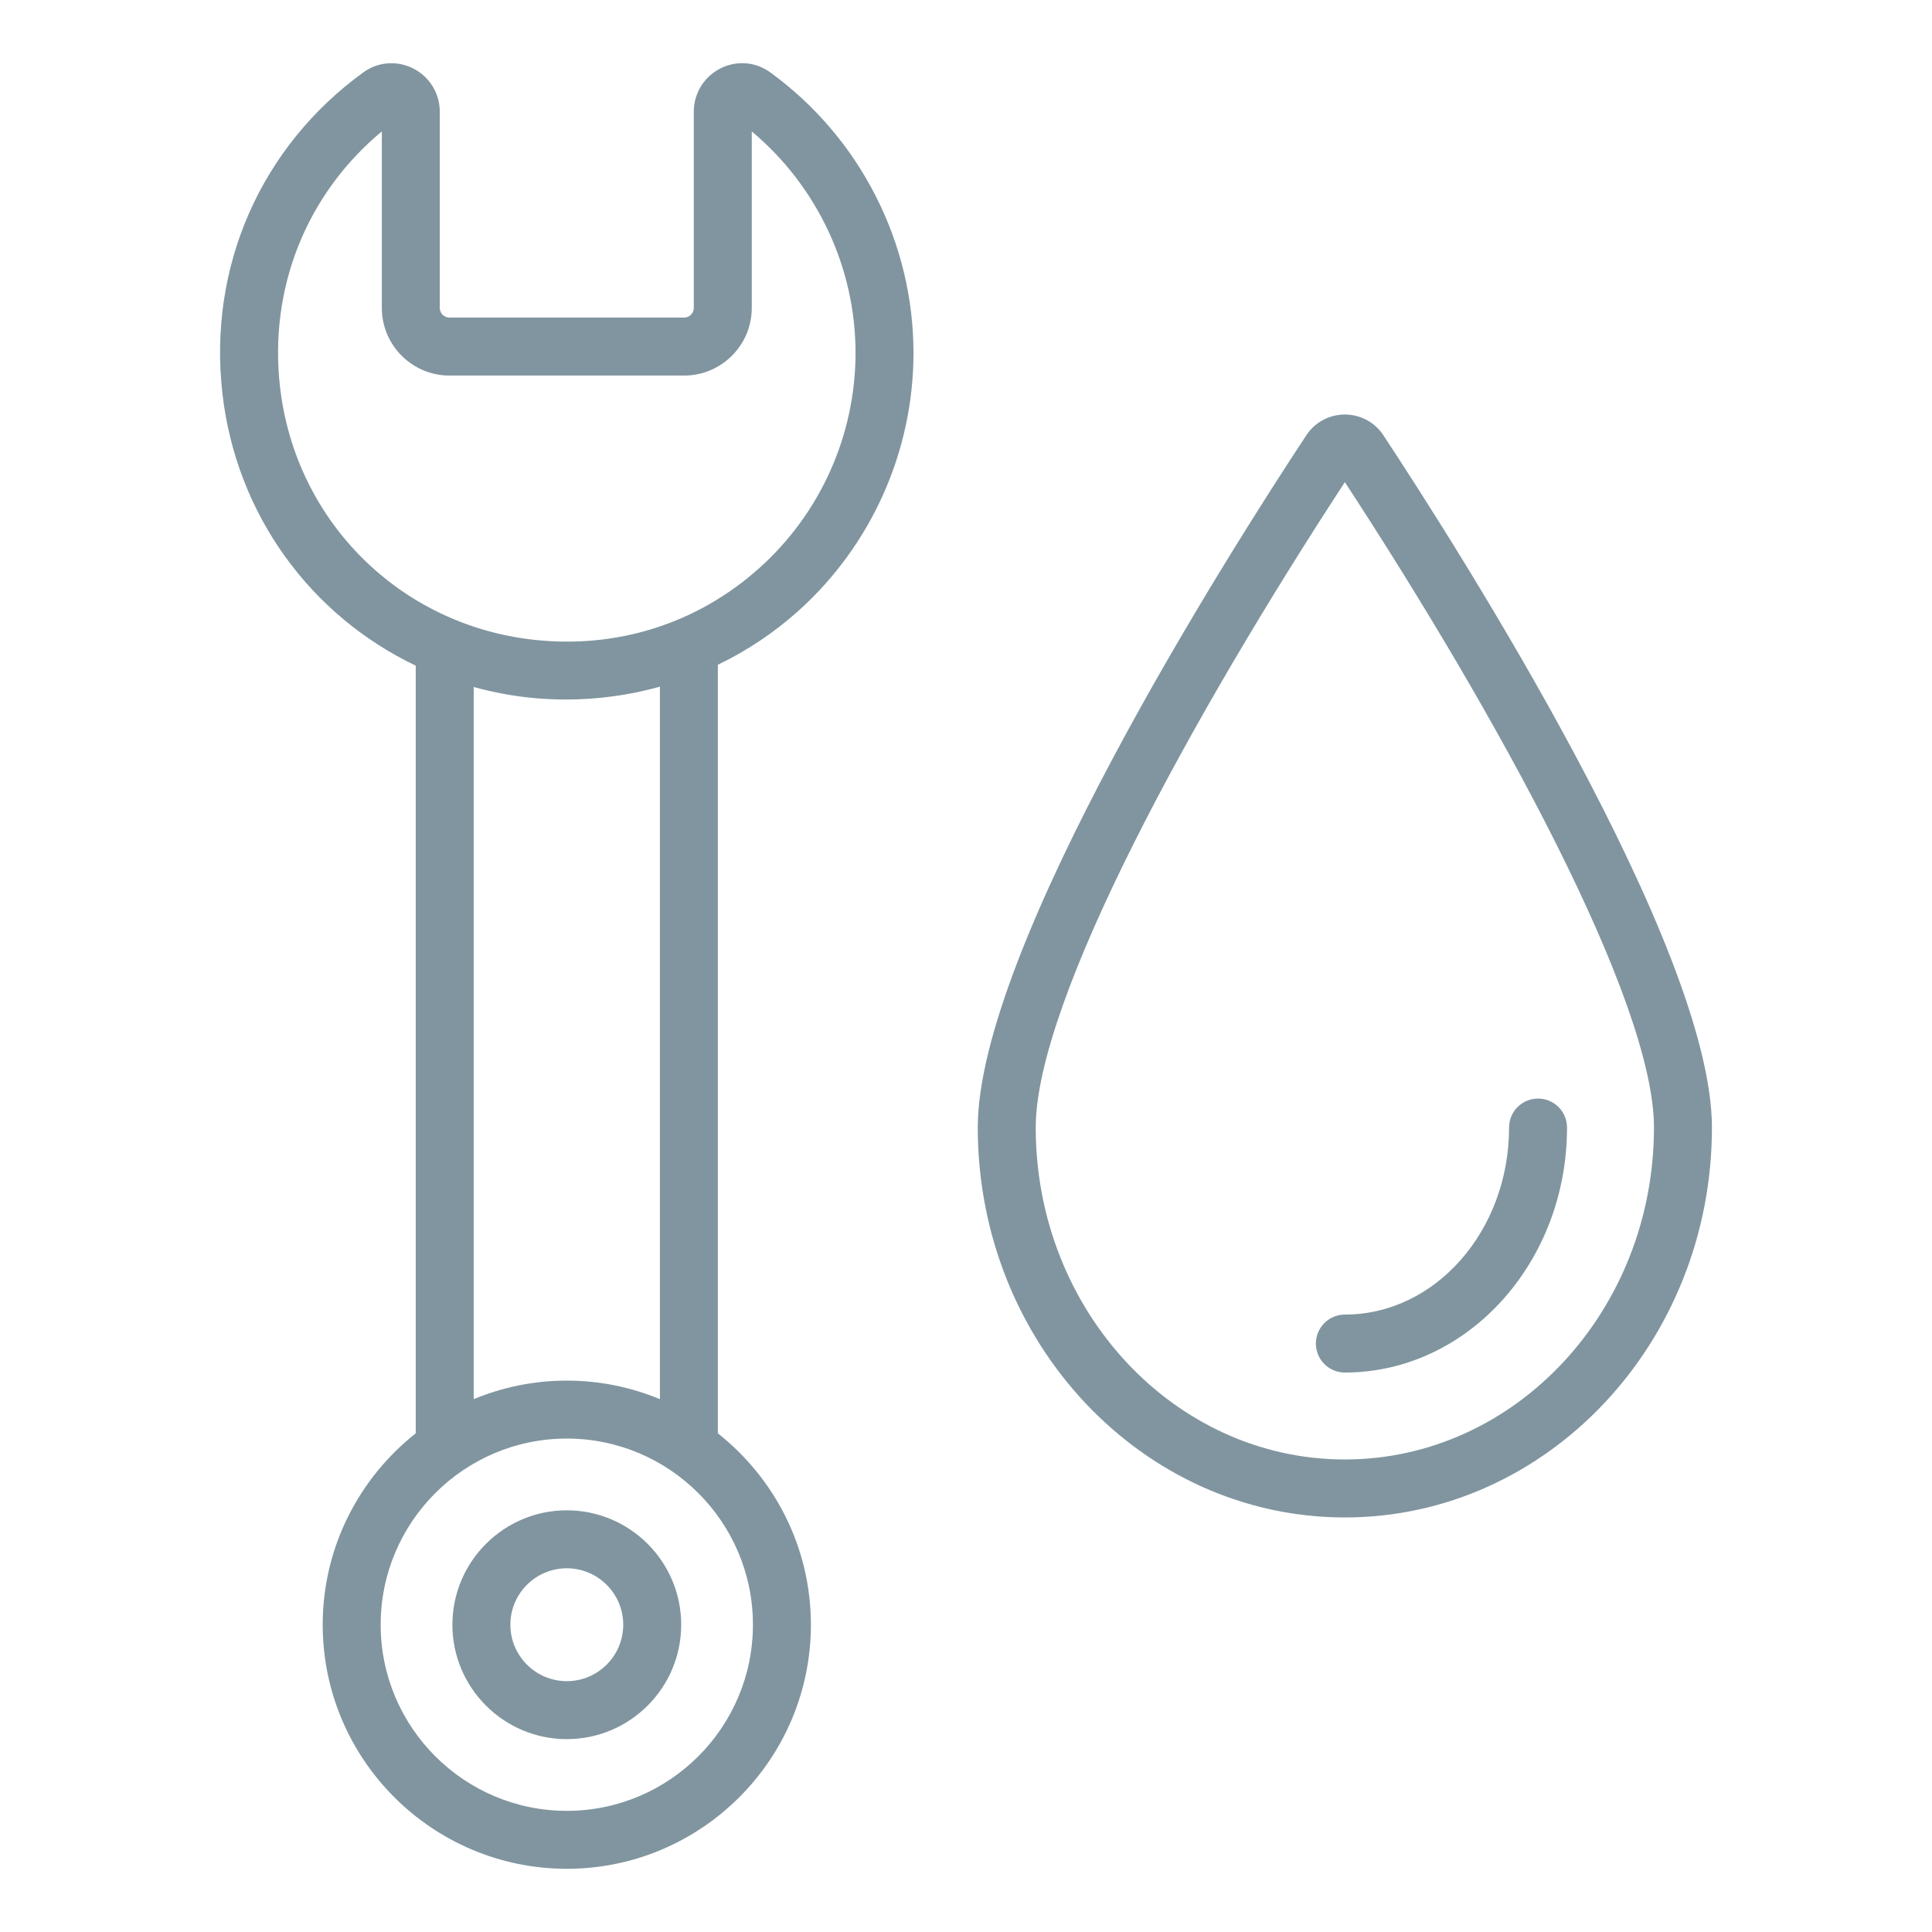
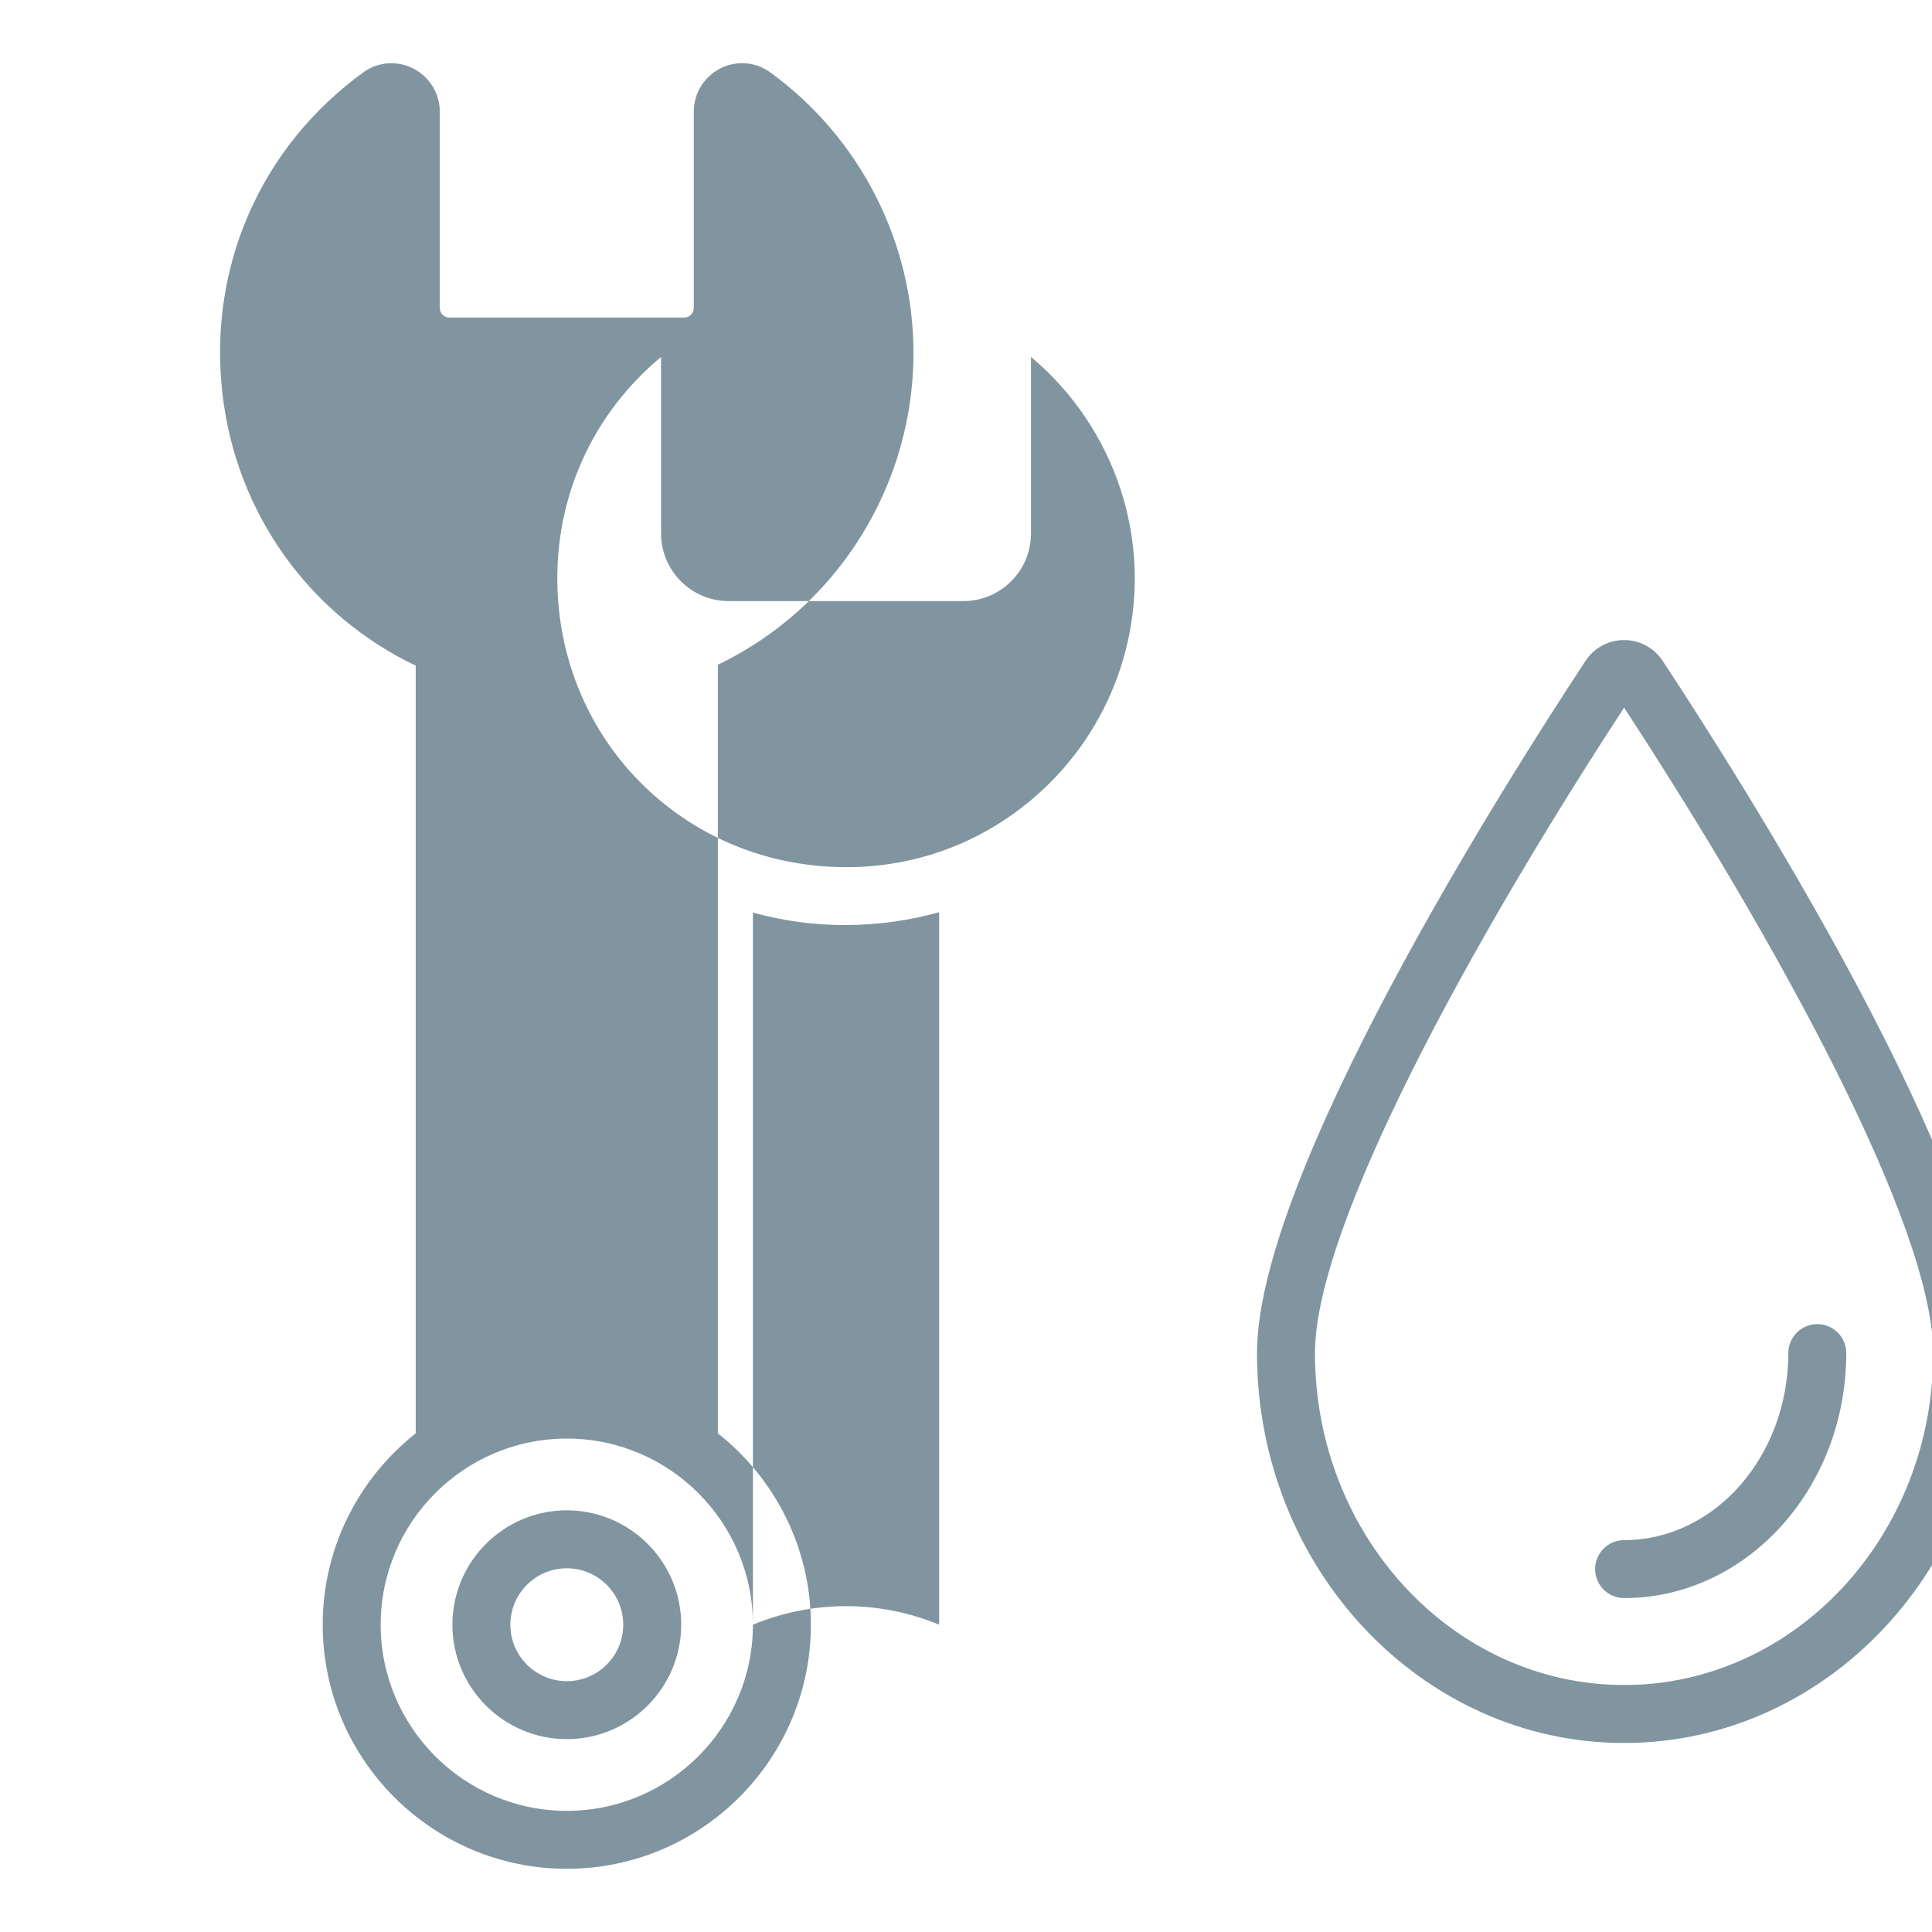
<svg xmlns="http://www.w3.org/2000/svg" width="1200pt" height="1200pt" version="1.1" viewBox="0 0 1200 1200">
-   <path d="m352.05 938.09c-39.18 0-71.055 31.875-71.055 71.051 0 39.188 31.875 71.062 71.055 71.062 39.18 0 71.055-31.875 71.055-71.062 0-39.176-31.875-71.051-71.055-71.051zm0 106.11c-19.328 0-35.055-15.727-35.055-35.062 0-19.324 15.727-35.051 35.055-35.051 19.328 0 35.055 15.727 35.055 35.051 0 19.336-15.727 35.062-35.055 35.062zm126.24-999.32c-9.047-6.555-20.863-7.457-30.891-2.352-10.16 5.184-16.473 15.461-16.473 26.828v121.9c0 3.309-2.691 6-6 6l-145.77 0.004c-3.309 0-6-2.691-6-6v-121.88c0-11.367-6.316-21.648-16.477-26.836-10.023-5.09-21.879-4.211-30.945 2.359-63.785 46.27-96.535 120.81-87.598 199.39 8.566 75.438 54.914 138.09 120.08 169.15v476.83c-35.129 27.793-57.777 70.691-57.777 118.85 0 83.602 68.012 151.62 151.61 151.62 83.602 0 151.61-68.016 151.61-151.62 0-48.164-22.652-91.066-57.785-118.86v-477.36c17.934-8.652 34.73-19.785 49.793-33.273 45.574-40.824 71.711-99.305 71.711-160.45 0.004-68.711-33.301-133.88-89.09-174.31zm-10.629 964.25c0 63.75-51.859 115.62-115.61 115.62s-115.61-51.867-115.61-115.62 51.859-115.61 115.61-115.61 115.61 51.855 115.61 115.61zm-173.44-140.09v-442.32c10.812 2.941 21.938 5.18 33.398 6.445 7.984 0.887 15.961 1.32 23.914 1.32 19.848 0 39.477-2.719 58.348-7.973v442.53c-17.836-7.391-37.352-11.52-57.828-11.52-20.48 0-39.996 4.129-57.832 11.52zm177.43-516.23c-38.473 34.473-88.191 50.277-140.08 44.574-83.359-9.203-148.19-73.828-157.66-157.15-6.973-61.391 16.543-119.8 63.254-158.63v109.66c0 23.156 18.844 42 42 42h145.77c23.156 0 42-18.844 42-42v-109.63c40.566 33.926 64.453 84.477 64.453 137.55 0 50.926-21.773 99.629-59.738 133.63zm387.6-82.457c-5.32-8.074-14.262-12.891-23.93-12.891-9.68 0-18.621 4.816-23.941 12.891-47.871 72.59-204.07 318.14-204.07 430 0 133.52 102.28 242.16 228.01 242.16 125.72 0 227.99-108.63 227.99-242.16 0-111.88-156.19-357.41-204.06-430zm-23.93 636.15c-105.88 0-192.01-92.484-192.01-206.16 0-79.195 98.039-257.16 192.01-400.87 93.961 143.69 191.99 321.66 191.99 400.87 0 113.67-86.121 206.16-191.99 206.16zm137.99-206.16c0 83.895-61.898 152.16-137.99 152.16-9.938 0-18-8.062-18-18s8.062-18 18-18c56.238 0 101.99-52.113 101.99-116.16 0-9.938 8.062-18 18-18s18 8.062 18 18z" fill="#80959f" />
+   <path d="m352.05 938.09c-39.18 0-71.055 31.875-71.055 71.051 0 39.188 31.875 71.062 71.055 71.062 39.18 0 71.055-31.875 71.055-71.062 0-39.176-31.875-71.051-71.055-71.051zm0 106.11c-19.328 0-35.055-15.727-35.055-35.062 0-19.324 15.727-35.051 35.055-35.051 19.328 0 35.055 15.727 35.055 35.051 0 19.336-15.727 35.062-35.055 35.062zm126.24-999.32c-9.047-6.555-20.863-7.457-30.891-2.352-10.16 5.184-16.473 15.461-16.473 26.828v121.9c0 3.309-2.691 6-6 6l-145.77 0.004c-3.309 0-6-2.691-6-6v-121.88c0-11.367-6.316-21.648-16.477-26.836-10.023-5.09-21.879-4.211-30.945 2.359-63.785 46.27-96.535 120.81-87.598 199.39 8.566 75.438 54.914 138.09 120.08 169.15v476.83c-35.129 27.793-57.777 70.691-57.777 118.85 0 83.602 68.012 151.62 151.61 151.62 83.602 0 151.61-68.016 151.61-151.62 0-48.164-22.652-91.066-57.785-118.86v-477.36c17.934-8.652 34.73-19.785 49.793-33.273 45.574-40.824 71.711-99.305 71.711-160.45 0.004-68.711-33.301-133.88-89.09-174.31zm-10.629 964.25c0 63.75-51.859 115.62-115.61 115.62s-115.61-51.867-115.61-115.62 51.859-115.61 115.61-115.61 115.61 51.855 115.61 115.61zv-442.32c10.812 2.941 21.938 5.18 33.398 6.445 7.984 0.887 15.961 1.32 23.914 1.32 19.848 0 39.477-2.719 58.348-7.973v442.53c-17.836-7.391-37.352-11.52-57.828-11.52-20.48 0-39.996 4.129-57.832 11.52zm177.43-516.23c-38.473 34.473-88.191 50.277-140.08 44.574-83.359-9.203-148.19-73.828-157.66-157.15-6.973-61.391 16.543-119.8 63.254-158.63v109.66c0 23.156 18.844 42 42 42h145.77c23.156 0 42-18.844 42-42v-109.63c40.566 33.926 64.453 84.477 64.453 137.55 0 50.926-21.773 99.629-59.738 133.63zm387.6-82.457c-5.32-8.074-14.262-12.891-23.93-12.891-9.68 0-18.621 4.816-23.941 12.891-47.871 72.59-204.07 318.14-204.07 430 0 133.52 102.28 242.16 228.01 242.16 125.72 0 227.99-108.63 227.99-242.16 0-111.88-156.19-357.41-204.06-430zm-23.93 636.15c-105.88 0-192.01-92.484-192.01-206.16 0-79.195 98.039-257.16 192.01-400.87 93.961 143.69 191.99 321.66 191.99 400.87 0 113.67-86.121 206.16-191.99 206.16zm137.99-206.16c0 83.895-61.898 152.16-137.99 152.16-9.938 0-18-8.062-18-18s8.062-18 18-18c56.238 0 101.99-52.113 101.99-116.16 0-9.938 8.062-18 18-18s18 8.062 18 18z" fill="#80959f" />
</svg>